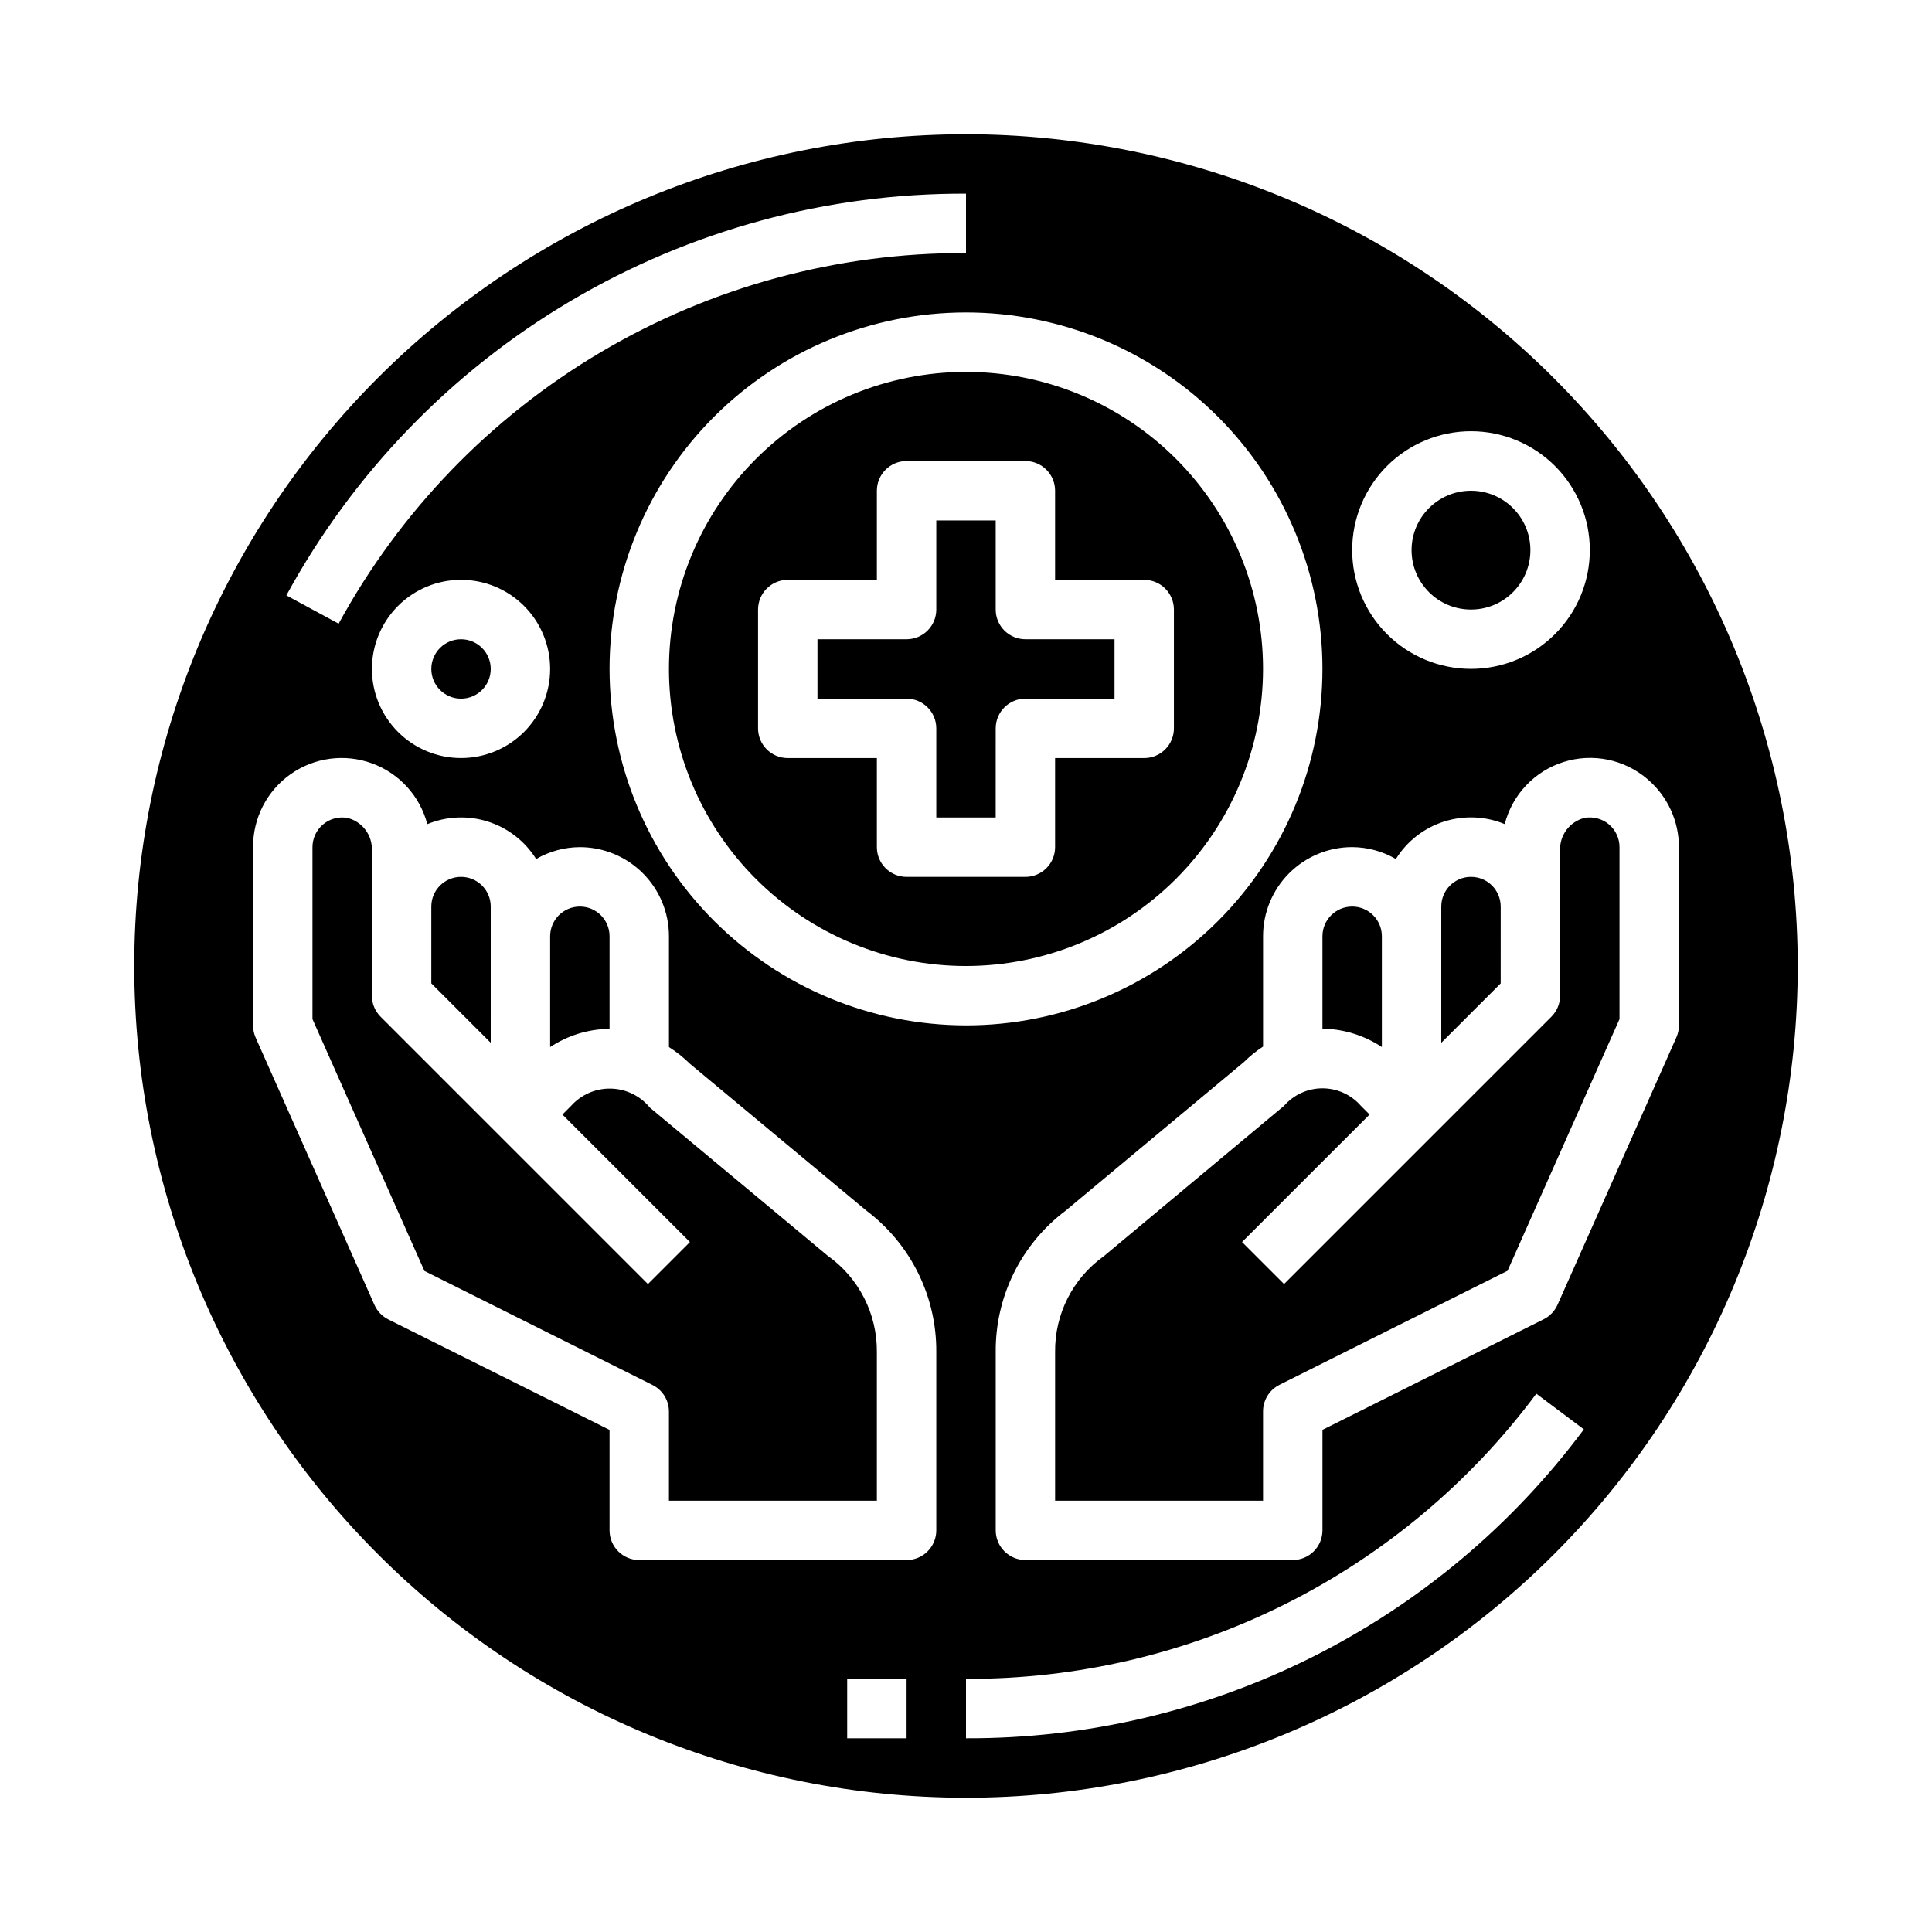
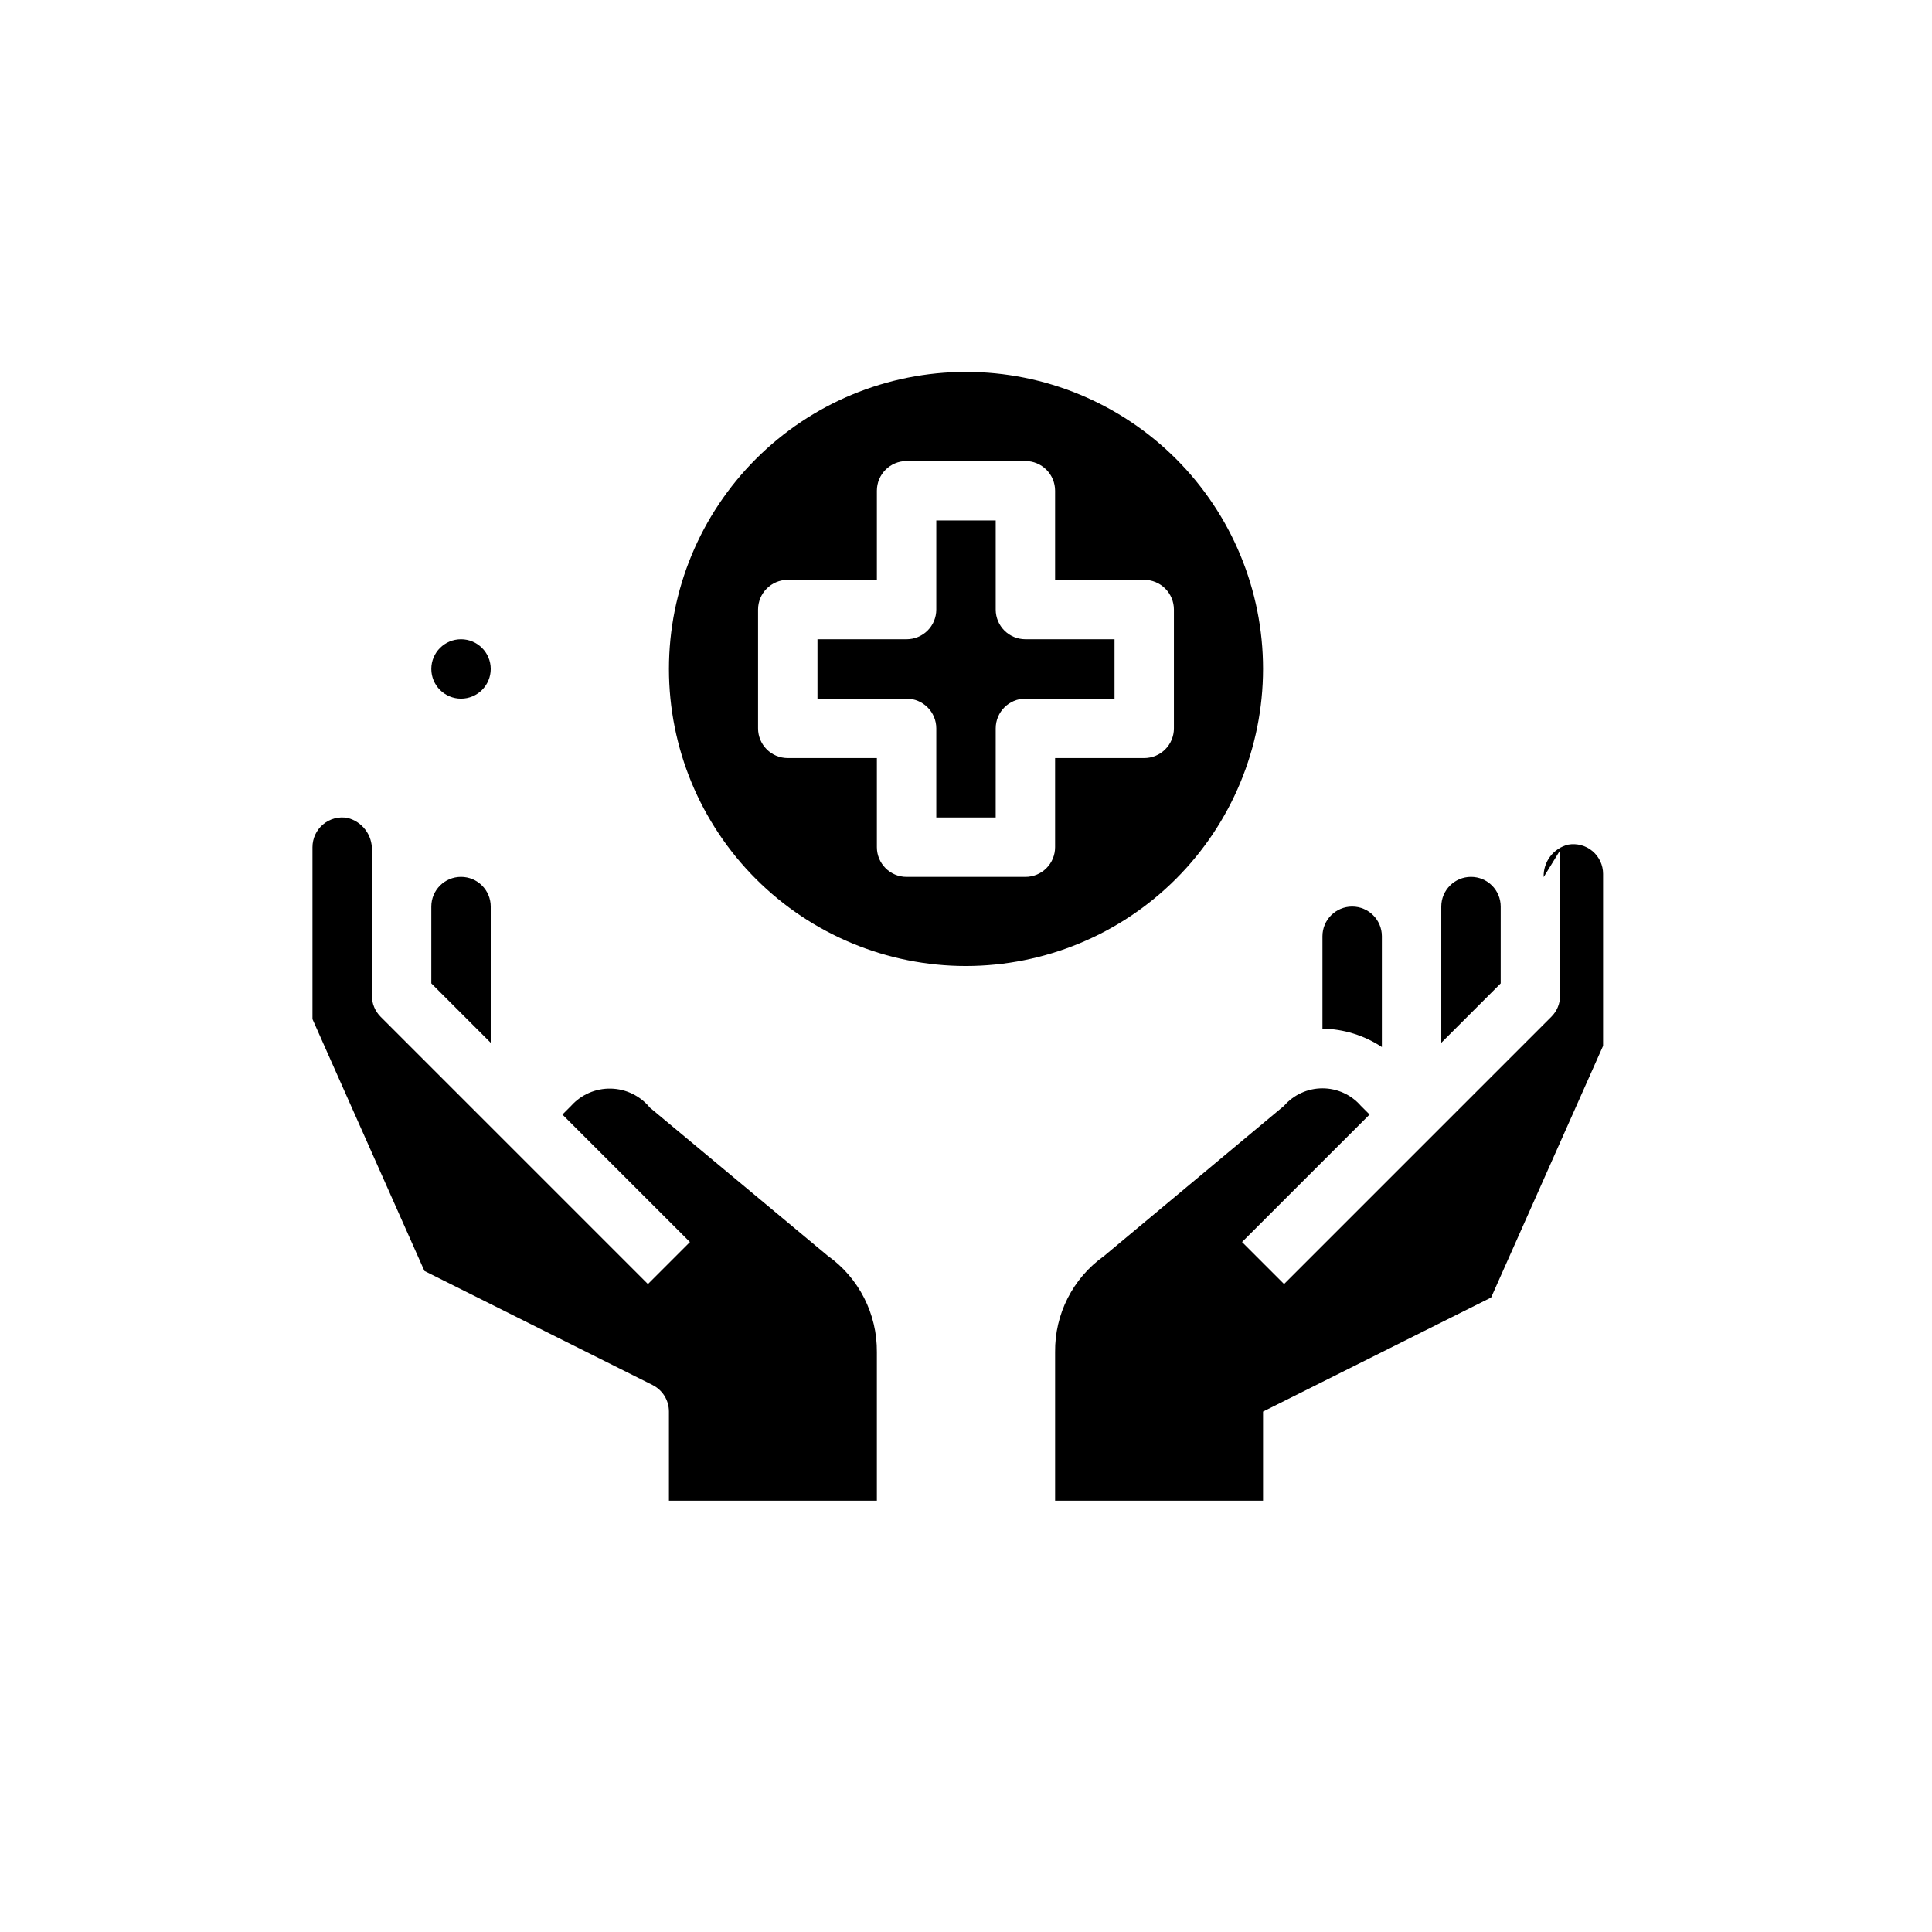
<svg xmlns="http://www.w3.org/2000/svg" fill="#000000" width="800px" height="800px" version="1.1" viewBox="144 144 512 512">
  <g>
    <path d="m274.05 384.25c0-4.348-3.523-7.871-7.871-7.871-4.348 0-7.875 3.523-7.875 7.871v20.355l15.742 15.742z" />
    <path d="m274.05 321.28c0 4.348-3.523 7.871-7.871 7.871-4.348 0-7.875-3.523-7.875-7.871s3.527-7.871 7.875-7.871c4.348 0 7.871 3.523 7.871 7.871" />
    <path d="m363.33 476.77-47.098-39.234h-0.004c-2.535-3.109-6.312-4.957-10.324-5.047-4.016-0.094-7.871 1.574-10.551 4.566l-2.305 2.309 33.793 33.793-11.133 11.133-70.848-70.848c-1.477-1.477-2.305-3.481-2.305-5.566v-38.52c0.148-4.043-2.566-7.637-6.496-8.602-2.293-0.41-4.652 0.223-6.438 1.719-1.785 1.5-2.812 3.711-2.812 6.043v45.562l29.668 66.738 60.441 30.219 0.004 0.004c2.668 1.332 4.356 4.059 4.352 7.043v23.617h55.105v-39.359c0.102-10.148-4.773-19.703-13.051-25.57z" />
-     <path d="m305.54 392.12c0-4.348-3.523-7.871-7.871-7.871-4.348 0-7.875 3.523-7.875 7.871v29.363c4.672-3.098 10.141-4.773 15.746-4.824z" />
    <path d="m478.72 321.28c0-20.879-8.293-40.898-23.055-55.664-14.766-14.762-34.789-23.055-55.664-23.055-20.879 0-40.902 8.293-55.664 23.055-14.766 14.766-23.059 34.785-23.059 55.664s8.293 40.902 23.059 55.664c14.762 14.762 34.785 23.059 55.664 23.059 20.871-0.023 40.879-8.324 55.637-23.082 14.758-14.758 23.059-34.77 23.082-55.641zm-102.34 47.234v-23.617h-23.617c-4.348 0-7.871-3.523-7.871-7.871v-31.488c0-4.348 3.523-7.871 7.871-7.871h23.617v-23.617c0-4.348 3.523-7.871 7.871-7.871h31.488c2.09 0 4.09 0.828 5.566 2.305 1.477 1.477 2.305 3.477 2.305 5.566v23.617h23.617c2.09 0 4.09 0.828 5.566 2.305s2.305 3.477 2.305 5.566v31.488c0 2.086-0.828 4.09-2.305 5.566-1.477 1.477-3.477 2.305-5.566 2.305h-23.617v23.617c0 2.086-0.828 4.09-2.305 5.566-1.477 1.477-3.477 2.305-5.566 2.305h-31.488c-4.348 0-7.871-3.523-7.871-7.871z" />
-     <path d="m549.57 289.79c0 8.695-7.047 15.746-15.742 15.746-8.695 0-15.746-7.051-15.746-15.746 0-8.695 7.051-15.742 15.746-15.742 8.695 0 15.742 7.047 15.742 15.742" />
    <path d="m439.36 329.15v-15.742h-23.617c-4.348 0-7.871-3.523-7.871-7.871v-23.617h-15.746v23.617c0 2.086-0.828 4.09-2.305 5.566-1.477 1.477-3.477 2.305-5.566 2.305h-23.617v15.742h23.617c2.09 0 4.09 0.832 5.566 2.309 1.477 1.477 2.305 3.477 2.305 5.566v23.617h15.742l0.004-23.617c0-4.348 3.523-7.875 7.871-7.875z" />
    <path d="m510.21 392.12c0-4.348-3.523-7.871-7.871-7.871-4.348 0-7.875 3.523-7.875 7.871v24.484c5.609 0.086 11.07 1.777 15.746 4.871z" />
-     <path d="m557.44 369.35v38.52c0 2.086-0.828 4.09-2.305 5.566l-70.848 70.848-11.133-11.133 33.797-33.793-2.309-2.309c-2.562-2.945-6.273-4.633-10.18-4.633-3.902 0-7.613 1.688-10.176 4.633l-47.75 39.84h-0.004c-8.215 5.856-13.039 15.359-12.918 25.445v39.359h55.105v-23.617c-0.016-2.996 1.672-5.742 4.352-7.086l60.441-30.219 29.672-66.699v-45.562c0.004-2.332-1.027-4.547-2.816-6.047-1.785-1.496-4.144-2.125-6.441-1.715-3.926 0.973-6.633 4.562-6.488 8.602z" />
+     <path d="m557.44 369.35v38.52c0 2.086-0.828 4.09-2.305 5.566l-70.848 70.848-11.133-11.133 33.797-33.793-2.309-2.309c-2.562-2.945-6.273-4.633-10.18-4.633-3.902 0-7.613 1.688-10.176 4.633l-47.75 39.84h-0.004c-8.215 5.856-13.039 15.359-12.918 25.445v39.359h55.105v-23.617l60.441-30.219 29.672-66.699v-45.562c0.004-2.332-1.027-4.547-2.816-6.047-1.785-1.496-4.144-2.125-6.441-1.715-3.926 0.973-6.633 4.562-6.488 8.602z" />
    <path d="m541.7 384.25c0-4.348-3.523-7.871-7.871-7.871-4.348 0-7.875 3.523-7.875 7.871v36.102l15.742-15.742z" />
-     <path d="m400 179.58c-58.461 0-114.52 23.223-155.86 64.559s-64.559 97.398-64.559 155.86c0 58.457 23.223 114.52 64.559 155.86 41.336 41.336 97.398 64.559 155.86 64.559 58.457 0 114.52-23.223 155.86-64.559 41.336-41.336 64.559-97.398 64.559-155.86-0.066-58.438-23.309-114.46-64.633-155.79-41.32-41.324-97.344-64.566-155.78-64.633zm0 15.742v15.746c-33.996-0.145-67.395 8.906-96.664 26.195-29.27 17.289-53.316 42.172-69.594 72.016l-13.855-7.496v0.004c17.629-32.34 43.68-59.309 75.387-78.051 31.707-18.742 67.895-28.559 104.73-28.414zm-110.21 125.95c0 6.266-2.488 12.27-6.914 16.699-4.43 4.43-10.438 6.918-16.699 6.918-6.266 0-12.273-2.488-16.699-6.918-4.43-4.43-6.918-10.434-6.918-16.699 0-6.262 2.488-12.27 6.918-16.699 4.426-4.43 10.434-6.914 16.699-6.914 6.262 0 12.27 2.484 16.699 6.914 4.426 4.43 6.914 10.438 6.914 16.699zm94.465 283.39h-15.742v-15.746h15.742zm7.871-55.105c0 2.09-0.828 4.09-2.305 5.566-1.477 1.477-3.477 2.305-5.566 2.305h-70.848c-4.348 0-7.871-3.523-7.871-7.871v-26.621l-58.625-29.27c-1.629-0.824-2.93-2.184-3.676-3.848l-31.488-70.848v-0.004c-0.453-1.016-0.684-2.121-0.676-3.234v-47.23c-0.051-7.691 3.668-14.922 9.957-19.348 6.293-4.43 14.352-5.492 21.574-2.848 7.223 2.644 12.691 8.66 14.637 16.102 5.125-2.121 10.836-2.356 16.117-0.664 5.277 1.691 9.789 5.203 12.727 9.906 3.519-2.043 7.512-3.125 11.582-3.148 6.262 0 12.27 2.488 16.695 6.914 4.43 4.43 6.918 10.438 6.918 16.699v29.363c2.008 1.277 3.875 2.762 5.566 4.434l46.711 38.879c11.793 8.859 18.684 22.785 18.57 37.535zm-86.59-228.29c0-25.051 9.953-49.078 27.668-66.797 17.715-17.715 41.742-27.668 66.797-27.668 25.051 0 49.078 9.953 66.793 27.668 17.719 17.719 27.668 41.746 27.668 66.797 0 25.055-9.949 49.082-27.668 66.797-17.715 17.715-41.742 27.668-66.793 27.668-25.047-0.027-49.059-9.988-66.77-27.699-17.707-17.707-27.668-41.719-27.695-66.766zm94.465 283.39v-15.746c29.348 0.113 58.316-6.668 84.566-19.793s49.055-32.23 66.574-55.777l12.594 9.445h0.004c-18.984 25.512-43.688 46.207-72.125 60.426-28.441 14.219-59.82 21.566-91.613 21.445zm180.61-254.16c5.281 4.488 8.32 11.066 8.32 17.996v47.23c0 1.102-0.23 2.191-0.676 3.195l-31.488 70.848c-0.746 1.668-2.043 3.027-3.676 3.852l-58.625 29.309v26.621c0 2.09-0.828 4.09-2.305 5.566-1.477 1.477-3.477 2.305-5.566 2.305h-70.848c-4.348 0-7.871-3.523-7.871-7.871v-47.23c-0.129-14.688 6.711-28.566 18.438-37.41l47.367-39.484h-0.004c1.539-1.527 3.231-2.894 5.047-4.078v-29.238c0-6.262 2.488-12.27 6.918-16.699 4.43-4.426 10.434-6.914 16.699-6.914 4.066 0.023 8.059 1.105 11.578 3.148 2.938-4.707 7.445-8.215 12.727-9.91 5.281-1.691 10.992-1.461 16.117 0.66 2.012-7.82 7.918-14.043 15.617-16.465 7.703-2.422 16.105-0.699 22.23 4.562zm-15.293-60.727c0 8.352-3.32 16.363-9.223 22.266-5.906 5.906-13.914 9.223-22.266 9.223-8.352 0-16.363-3.316-22.266-9.223-5.906-5.902-9.223-13.914-9.223-22.266 0-8.352 3.316-16.359 9.223-22.266 5.902-5.902 13.914-9.223 22.266-9.223 8.352 0 16.359 3.32 22.266 9.223 5.902 5.906 9.223 13.914 9.223 22.266z" />
  </g>
</svg>